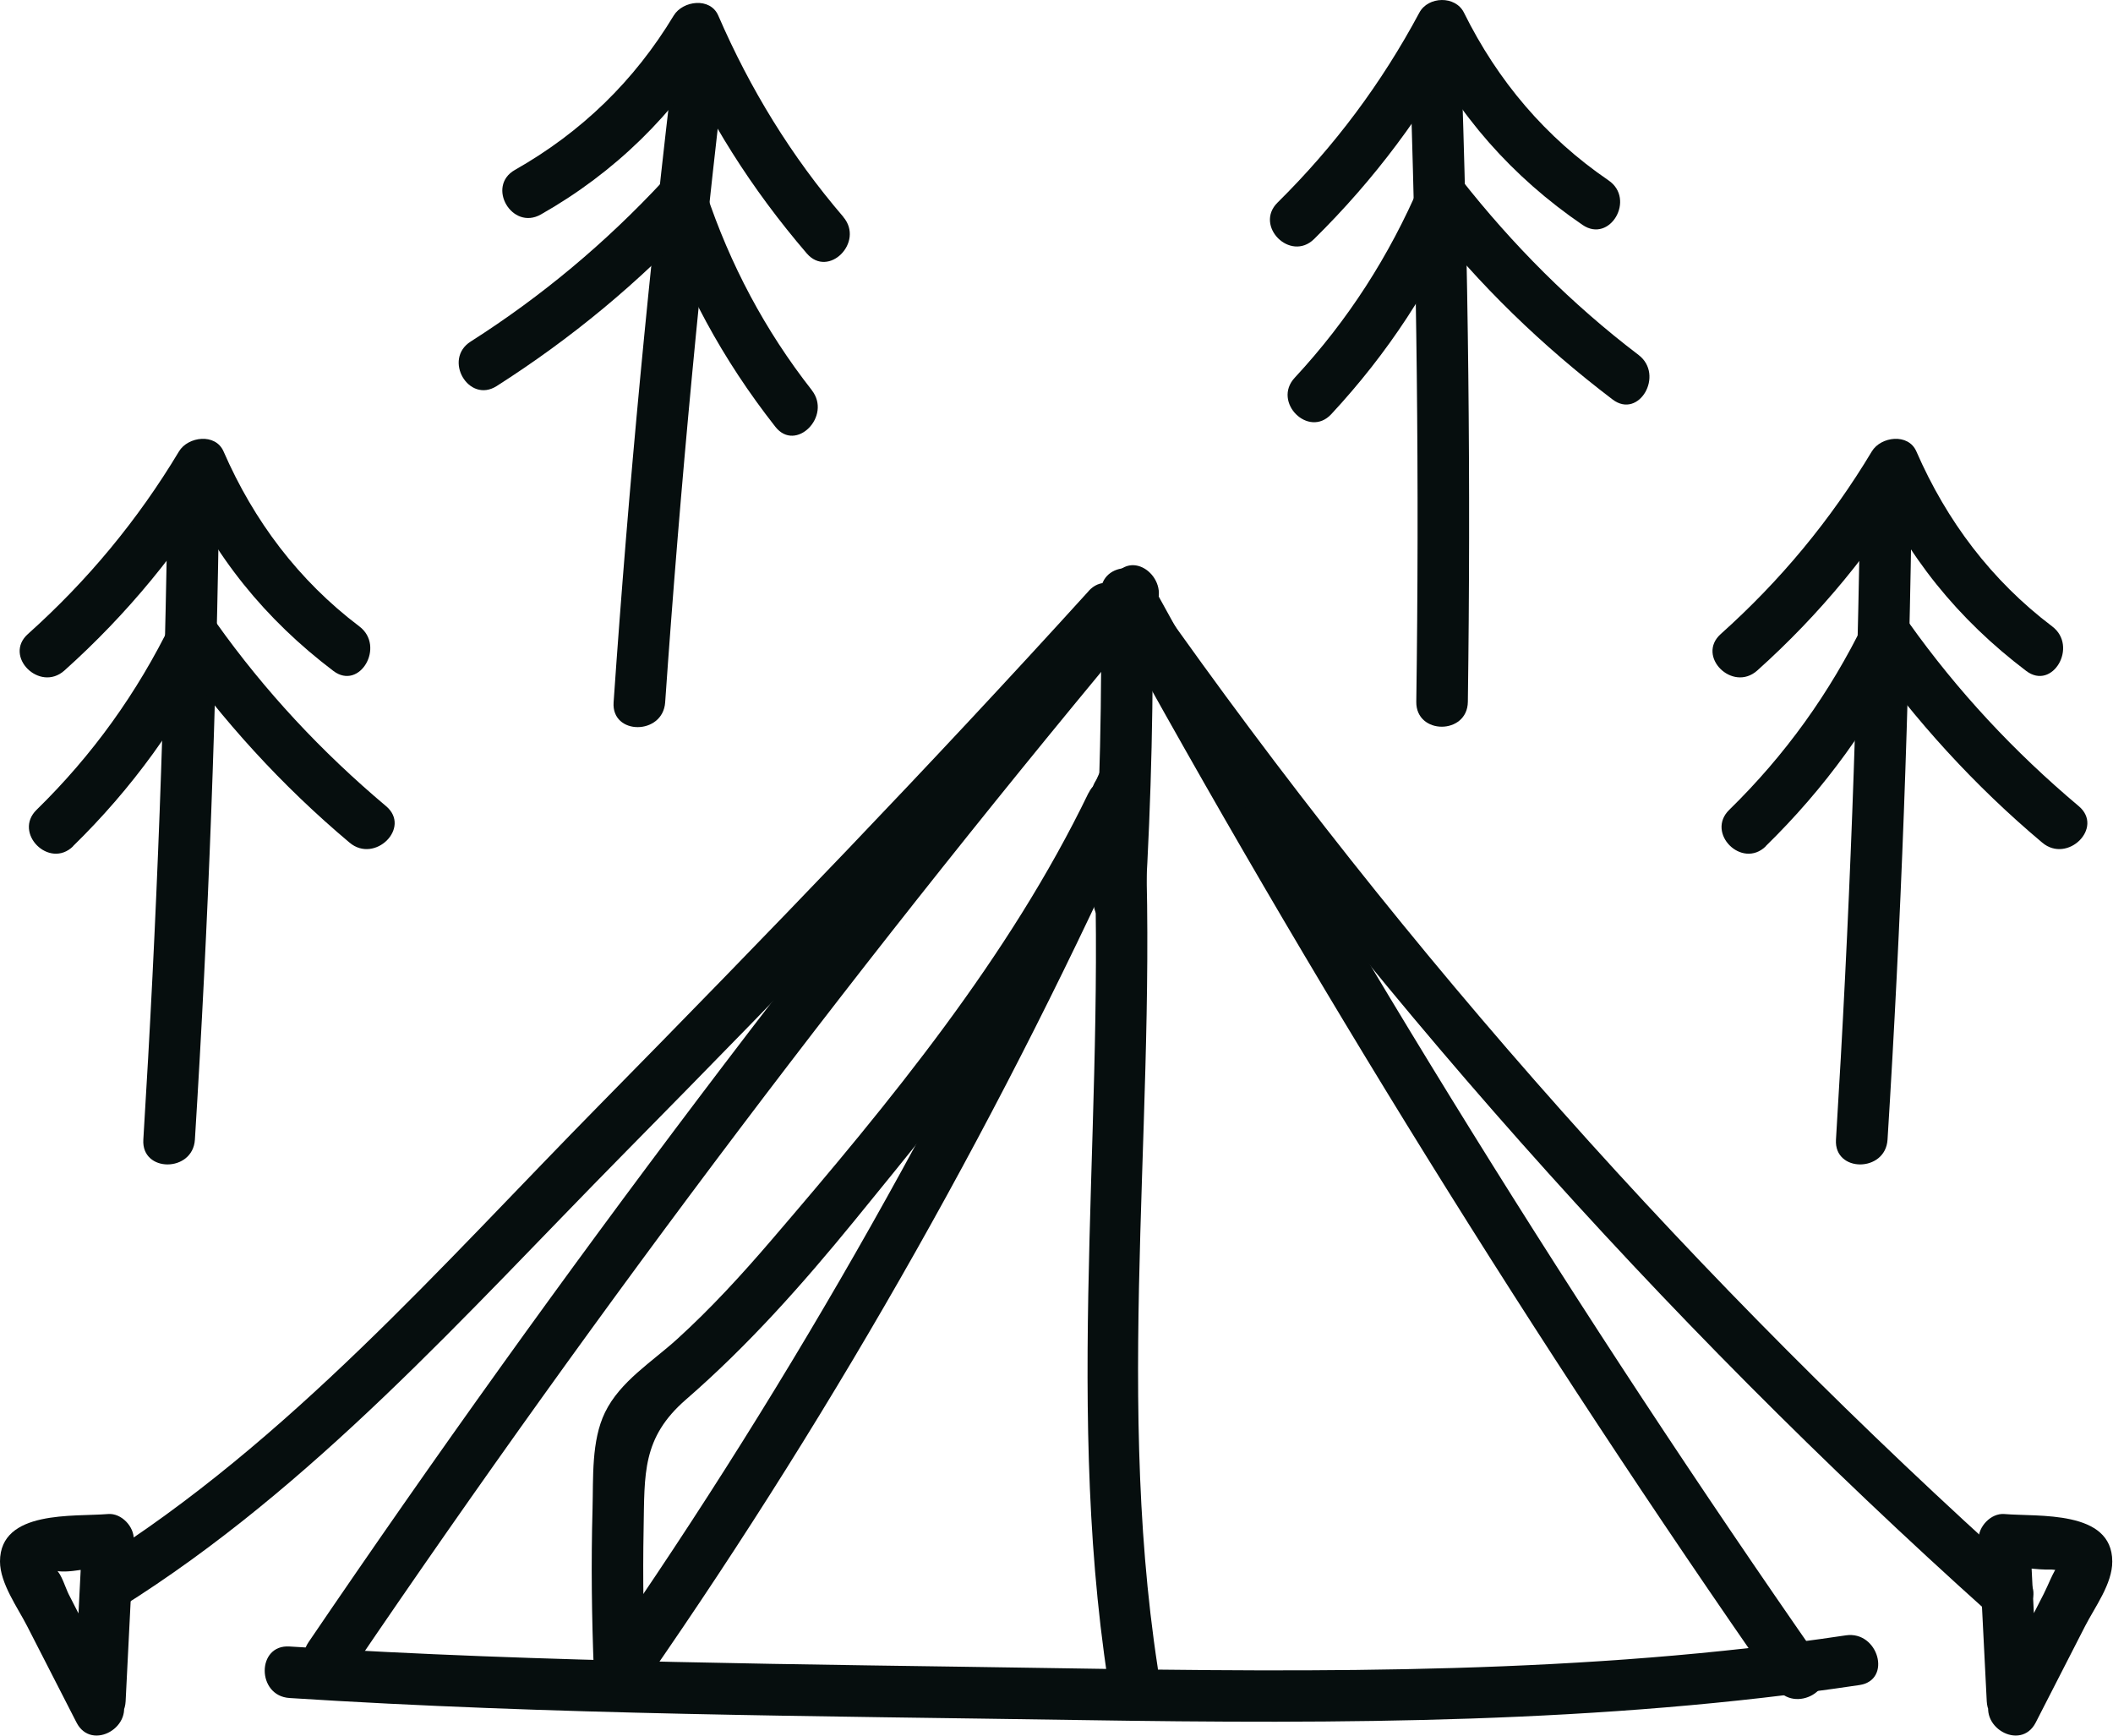
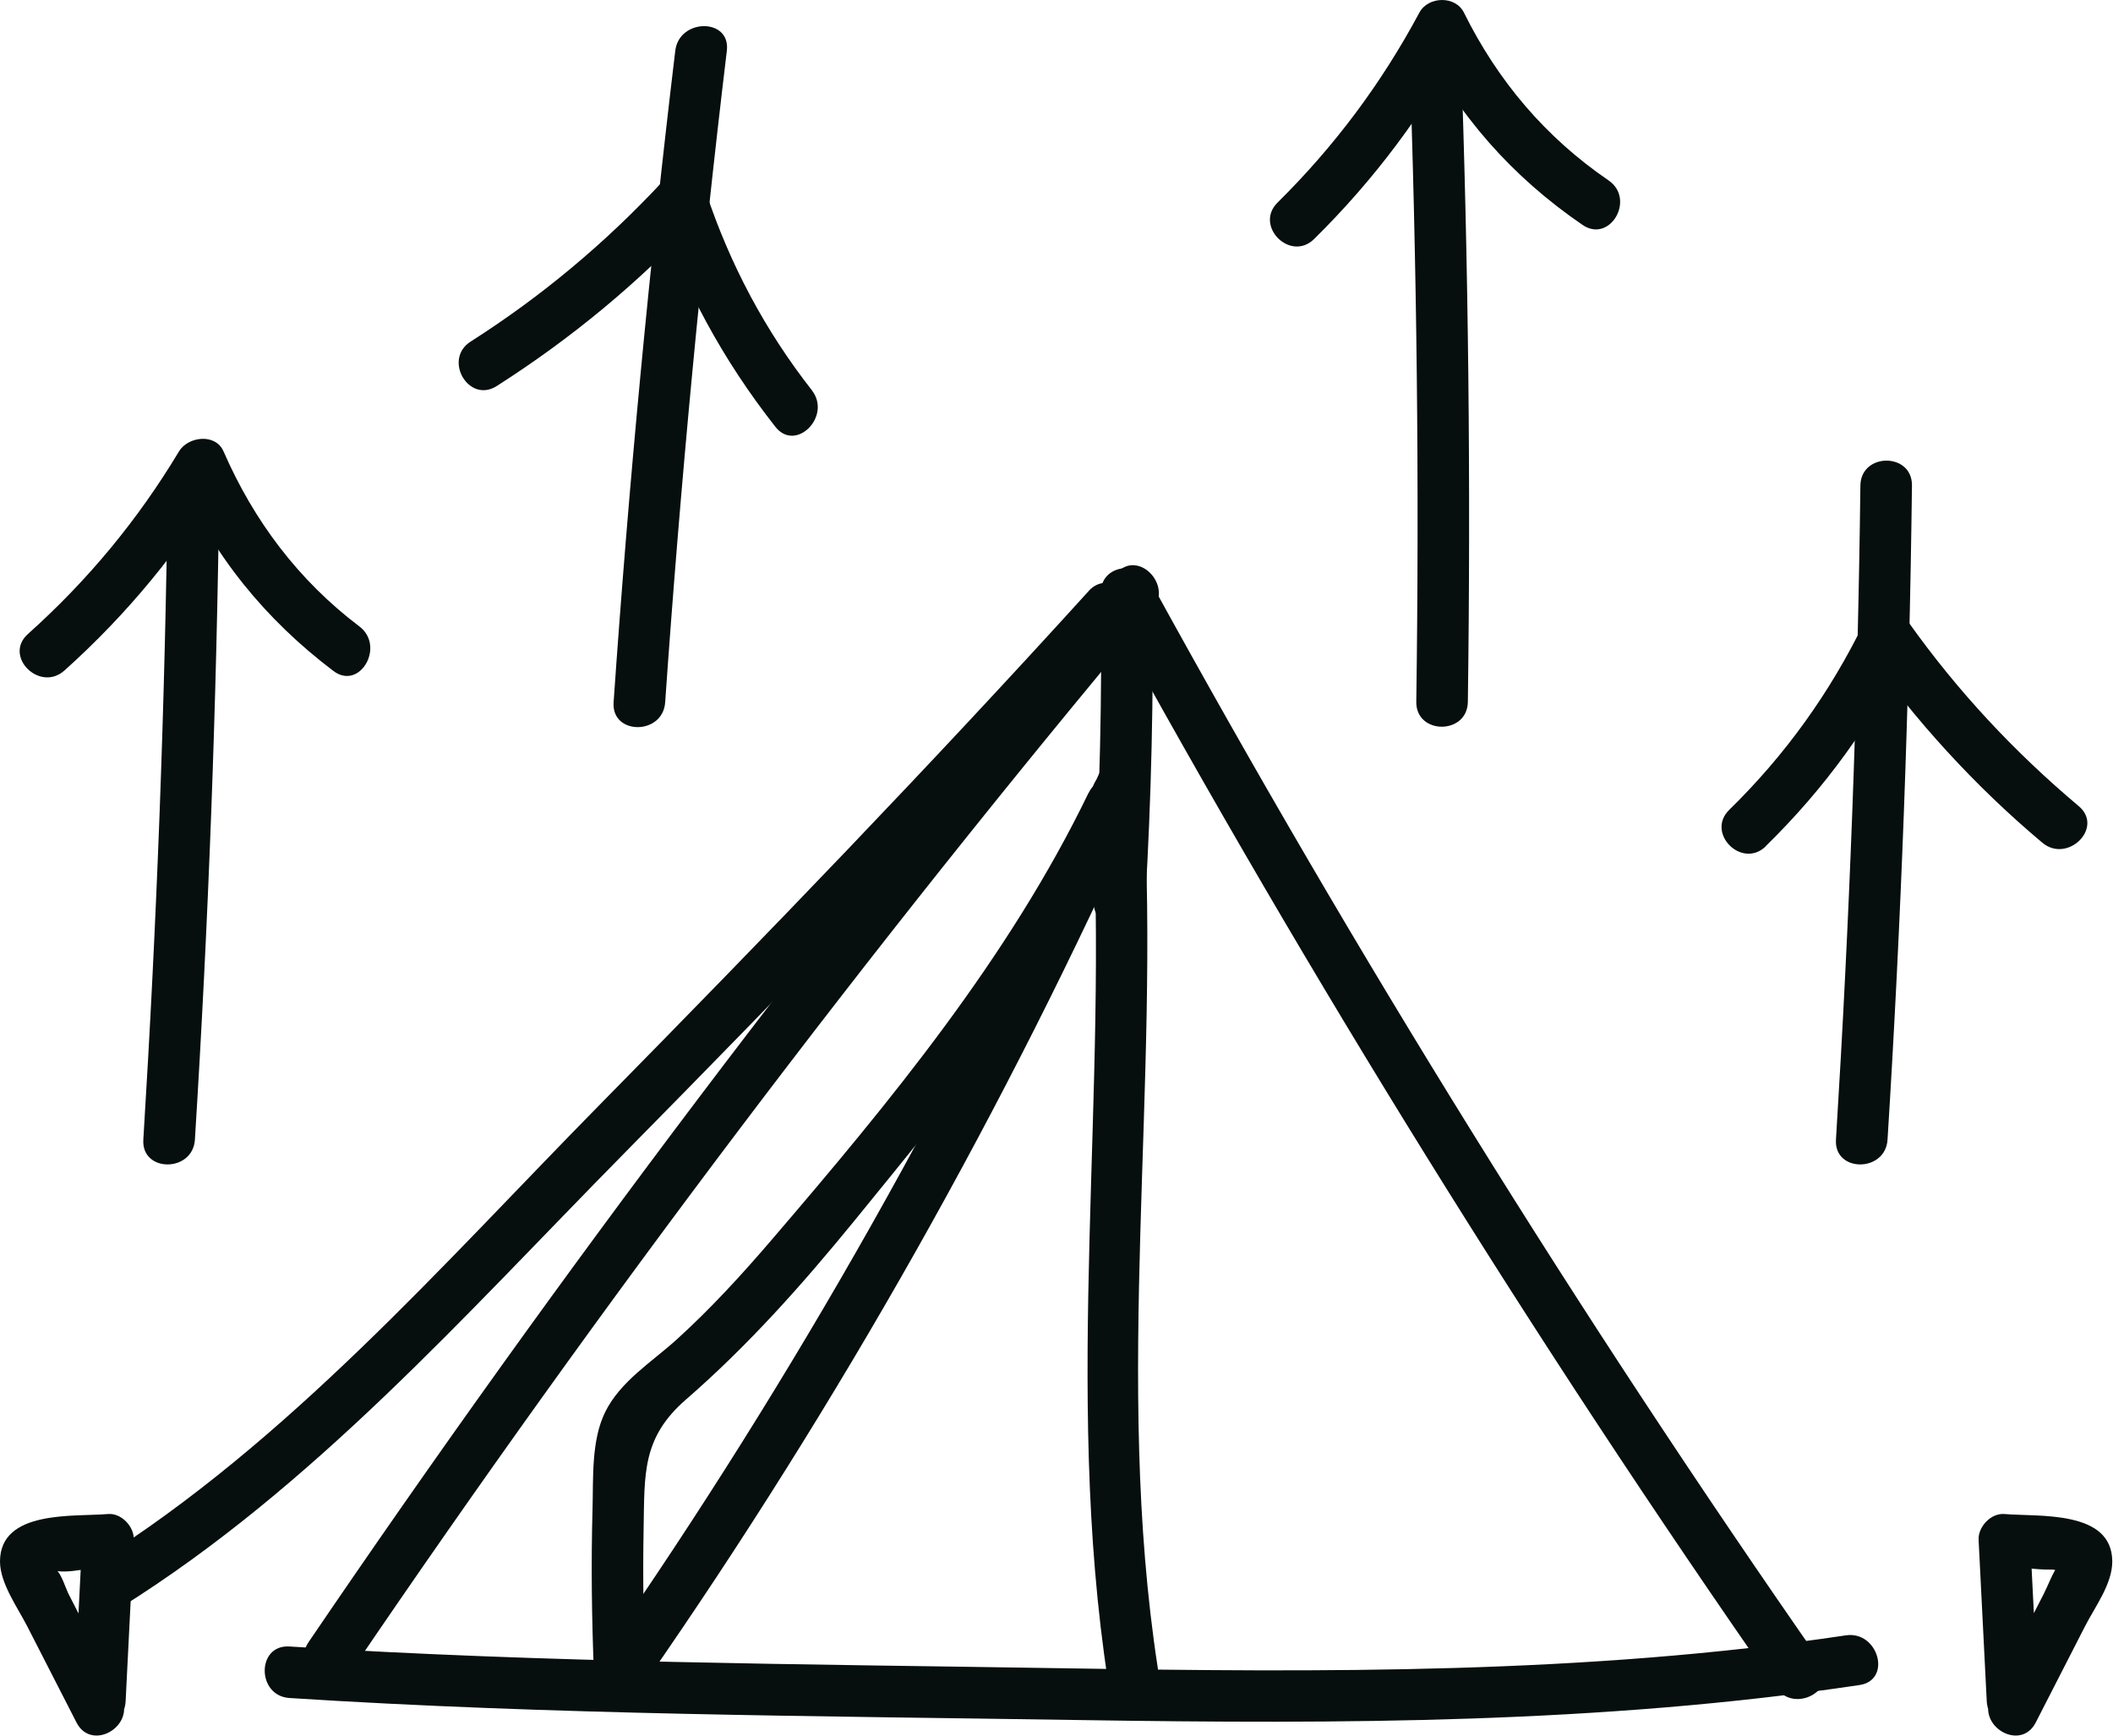
<svg xmlns="http://www.w3.org/2000/svg" width="84" height="69" viewBox="0 0 84 69" fill="none">
  <path d="M14.035 66.324C23.915 51.778 34.518 37.741 45.817 24.261C46.657 23.258 45.214 21.799 44.365 22.811C32.956 36.422 22.243 50.598 12.264 65.287C11.522 66.381 13.297 67.405 14.035 66.32V66.324Z" fill="#060E0E" />
  <path d="M44.018 24.249C52.111 38.991 60.983 53.294 70.602 67.09C71.352 68.163 73.127 67.143 72.373 66.057C62.755 52.258 53.883 37.958 45.789 23.216C45.154 22.061 43.383 23.093 44.018 24.249Z" fill="#060E0E" />
-   <path d="M44.091 24.72C54.222 39.13 65.943 52.352 79.058 64.115C80.038 64.992 81.494 63.55 80.51 62.664C67.525 51.02 55.89 37.954 45.862 23.687C45.108 22.618 43.332 23.638 44.091 24.72Z" fill="#060E0E" />
  <path d="M81.031 67.635C80.924 65.496 80.818 63.357 80.707 61.214C80.367 61.554 80.022 61.899 79.682 62.239C80.297 62.292 80.953 62.415 81.568 62.398C81.744 62.415 81.916 62.431 82.093 62.448C82.015 62.353 81.937 62.263 81.859 62.169C81.601 62.517 81.441 62.984 81.244 63.37C80.547 64.73 79.854 66.086 79.157 67.446C78.559 68.618 80.326 69.655 80.928 68.479C81.584 67.201 82.236 65.922 82.892 64.644C83.282 63.882 83.975 62.964 83.971 62.075C83.966 60.018 81.031 60.305 79.682 60.19C79.149 60.145 78.632 60.698 78.657 61.214C78.764 63.353 78.87 65.492 78.981 67.635C79.047 68.946 81.097 68.954 81.031 67.635Z" fill="#060E0E" />
  <path d="M4.994 67.635C5.1 65.496 5.207 63.357 5.317 61.214C5.342 60.694 4.826 60.145 4.293 60.19C2.94 60.305 0.004 60.014 0 62.075C0 62.943 0.701 63.906 1.078 64.644C1.734 65.922 2.386 67.201 3.042 68.479C3.645 69.655 5.412 68.618 4.813 67.446C4.116 66.086 3.423 64.73 2.726 63.37C2.616 63.152 2.431 62.546 2.234 62.411C2.181 62.128 2.103 62.095 1.997 62.308C1.804 62.472 1.853 62.513 2.144 62.423C2.616 62.599 3.788 62.28 4.293 62.239C3.952 61.899 3.608 61.554 3.268 61.214C3.161 63.353 3.054 65.492 2.944 67.635C2.878 68.954 4.928 68.95 4.994 67.635Z" fill="#060E0E" />
  <path d="M43.279 23.497C36.978 30.442 30.463 37.19 23.887 43.872C17.561 50.297 11.469 57.311 3.769 62.134C2.654 62.83 3.683 64.605 4.802 63.904C12.449 59.118 18.492 52.264 24.777 45.888C31.546 39.021 38.249 32.089 44.727 24.947C45.612 23.972 44.165 22.518 43.275 23.497H43.279Z" fill="#060E0E" />
  <path d="M43.762 23.575C43.815 27.656 43.721 31.729 43.479 35.806C43.401 37.121 45.451 37.117 45.529 35.806C45.77 31.733 45.865 27.656 45.812 23.575C45.795 22.256 43.745 22.256 43.762 23.575Z" fill="#060E0E" />
  <path d="M43.702 30.738C38.216 42.996 31.611 54.711 23.948 65.744C23.194 66.83 24.969 67.855 25.72 66.777C33.378 55.743 39.987 44.033 45.473 31.77C46.006 30.578 44.239 29.533 43.702 30.738Z" fill="#060E0E" />
  <path d="M43.405 31.651C44.098 43.389 42.249 55.16 44.049 66.846C44.25 68.145 46.226 67.591 46.025 66.301C44.258 54.816 46.136 43.192 45.455 31.651C45.377 30.339 43.327 30.331 43.405 31.651Z" fill="#060E0E" />
  <path d="M43.272 31.525C40.111 38.068 35.368 43.821 30.661 49.307C29.481 50.683 28.255 52.023 26.914 53.24C25.922 54.142 24.655 54.912 24.052 56.149C23.503 57.276 23.589 58.755 23.556 59.972C23.495 62.143 23.523 64.311 23.61 66.478C23.663 67.793 25.713 67.798 25.66 66.478C25.582 64.581 25.549 62.684 25.586 60.783C25.627 58.587 25.516 57.161 27.271 55.637C29.751 53.482 31.895 51.065 33.974 48.52C38.074 43.493 42.211 38.433 45.048 32.557C45.617 31.377 43.85 30.337 43.276 31.525H43.272Z" fill="#060E0E" />
  <path d="M11.505 67.504C21.972 68.176 32.475 68.217 42.963 68.381C53.311 68.541 63.667 68.525 73.925 66.988C75.225 66.791 74.671 64.821 73.379 65.013C63.052 66.562 52.589 66.488 42.176 66.32C31.955 66.156 21.713 66.107 11.509 65.456C10.193 65.37 10.197 67.422 11.509 67.504H11.505Z" fill="#060E0E" />
  <path d="M73.958 19.302C73.852 27.98 73.524 36.65 72.987 45.307C72.905 46.622 74.955 46.618 75.037 45.307C75.578 36.646 75.902 27.976 76.008 19.302C76.025 17.983 73.975 17.983 73.958 19.302Z" fill="#060E0E" />
-   <path d="M69.857 26.657C72.358 24.416 74.457 21.859 76.188 18.983H74.416C75.773 22.092 77.856 24.633 80.55 26.673C81.599 27.468 82.624 25.69 81.583 24.903C79.168 23.076 77.389 20.712 76.183 17.946C75.864 17.212 74.773 17.348 74.412 17.946C72.772 20.679 70.78 23.08 68.406 25.206C67.422 26.087 68.873 27.534 69.857 26.657Z" fill="#060E0E" />
  <path d="M70.189 33.644C72.538 31.349 74.436 28.735 75.875 25.781H74.104C76.146 28.653 78.487 31.23 81.189 33.5C82.193 34.344 83.649 32.902 82.64 32.05C80.078 29.895 77.819 27.477 75.879 24.748C75.474 24.175 74.473 23.999 74.108 24.748C72.743 27.547 70.972 30.017 68.746 32.193C67.799 33.115 69.25 34.566 70.197 33.644H70.189Z" fill="#060E0E" />
  <path d="M6.669 19.302C6.563 27.98 6.235 36.65 5.698 45.307C5.616 46.622 7.666 46.618 7.748 45.307C8.289 36.646 8.613 27.976 8.719 19.302C8.736 17.983 6.686 17.983 6.669 19.302Z" fill="#060E0E" />
  <path d="M2.56 26.657C5.061 24.416 7.16 21.859 8.891 18.983H7.12C8.477 22.092 10.559 24.633 13.253 26.673C14.302 27.468 15.327 25.69 14.286 24.903C11.871 23.076 10.092 20.712 8.887 17.946C8.567 17.212 7.476 17.348 7.115 17.946C5.475 20.679 3.483 23.08 1.109 25.206C0.125 26.087 1.577 27.534 2.56 26.657Z" fill="#060E0E" />
-   <path d="M2.898 33.644C5.247 31.349 7.146 28.735 8.585 25.781H6.813C8.855 28.653 11.196 31.23 13.898 33.5C14.902 34.344 16.358 32.902 15.349 32.05C12.787 29.895 10.528 27.477 8.589 24.748C8.183 24.175 7.182 23.999 6.818 24.748C5.452 27.547 3.681 30.017 1.455 32.193C0.512 33.115 1.959 34.566 2.906 33.644H2.898Z" fill="#060E0E" />
  <path d="M56.017 1.879C56.328 10.548 56.426 19.226 56.303 27.9C56.287 29.22 58.337 29.22 58.353 27.9C58.472 19.226 58.378 10.548 58.066 1.879C58.017 0.563 55.967 0.559 56.017 1.879Z" fill="#060E0E" />
  <path d="M52.24 9.503C54.63 7.147 56.615 4.496 58.201 1.538H56.43C57.931 4.565 60.124 7.036 62.912 8.941C64.002 9.687 65.031 7.913 63.945 7.171C61.44 5.459 59.542 3.217 58.197 0.501C57.857 -0.183 56.775 -0.15 56.426 0.501C54.921 3.312 53.056 5.811 50.789 8.052C49.85 8.978 51.297 10.429 52.24 9.503Z" fill="#060E0E" />
-   <path d="M52.922 16.467C55.16 14.058 56.931 11.37 58.231 8.346C57.694 8.416 57.157 8.486 56.62 8.555C58.801 11.333 61.298 13.746 64.106 15.881C65.156 16.68 66.177 14.902 65.139 14.111C62.478 12.087 60.133 9.735 58.067 7.105C57.69 6.621 56.702 6.744 56.456 7.314C55.23 10.174 53.59 12.734 51.47 15.017C50.572 15.983 52.02 17.434 52.922 16.467Z" fill="#060E0E" />
  <path d="M26.845 2.015C25.812 10.631 24.992 19.268 24.393 27.922C24.303 29.237 26.353 29.233 26.443 27.922C27.046 19.264 27.862 10.627 28.895 2.015C29.051 0.708 27.001 0.72 26.845 2.015Z" fill="#060E0E" />
-   <path d="M33.527 8.624C31.453 6.207 29.817 3.535 28.554 0.618C28.234 -0.12 27.144 0.024 26.783 0.618C25.213 3.22 23.113 5.256 20.469 6.756C19.321 7.407 20.354 9.177 21.502 8.526C24.438 6.862 26.808 4.539 28.55 1.655H26.779C28.115 4.744 29.882 7.522 32.072 10.074C32.933 11.078 34.376 9.624 33.523 8.624H33.527Z" fill="#060E0E" />
  <path d="M32.274 15.512C30.413 13.139 29.019 10.509 28.068 7.653C27.834 6.953 26.908 6.608 26.354 7.202C24.07 9.657 21.541 11.775 18.712 13.578C17.601 14.283 18.63 16.057 19.745 15.348C22.713 13.455 25.403 11.23 27.801 8.653C27.232 8.501 26.657 8.35 26.088 8.202C27.158 11.414 28.732 14.303 30.823 16.966C31.635 18.003 33.078 16.544 32.274 15.516V15.512Z" fill="#060E0E" />
</svg>